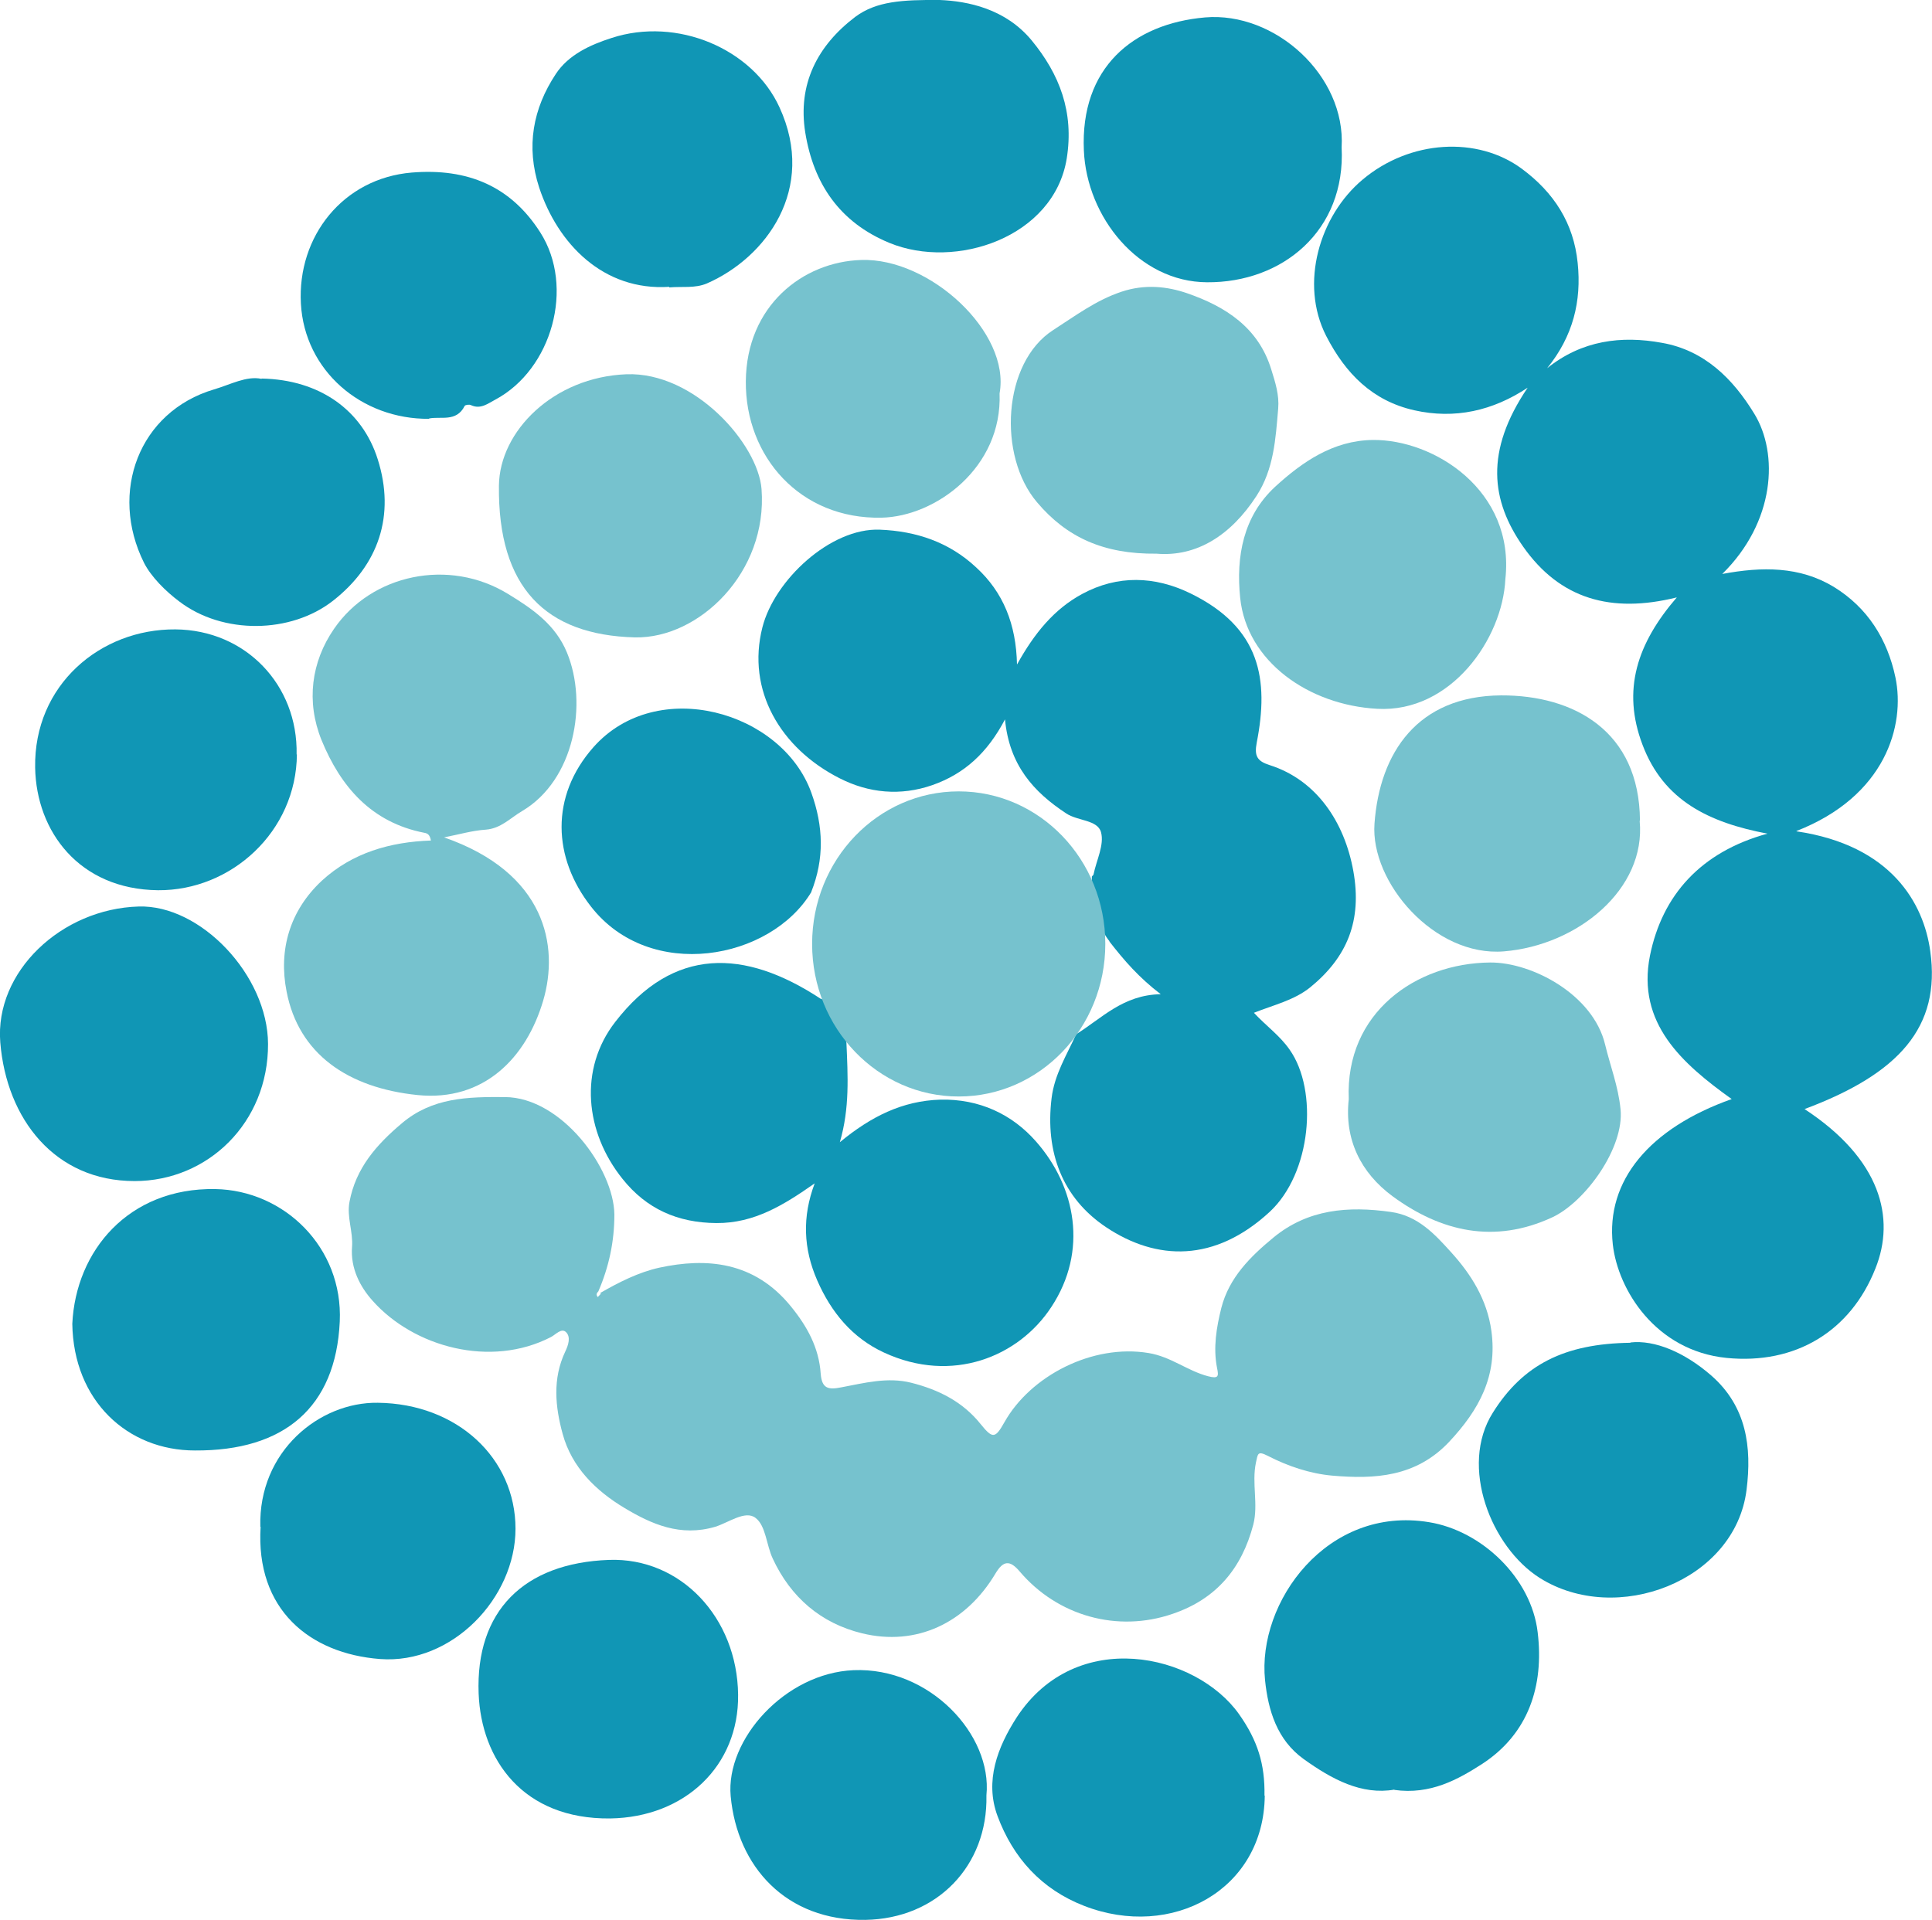
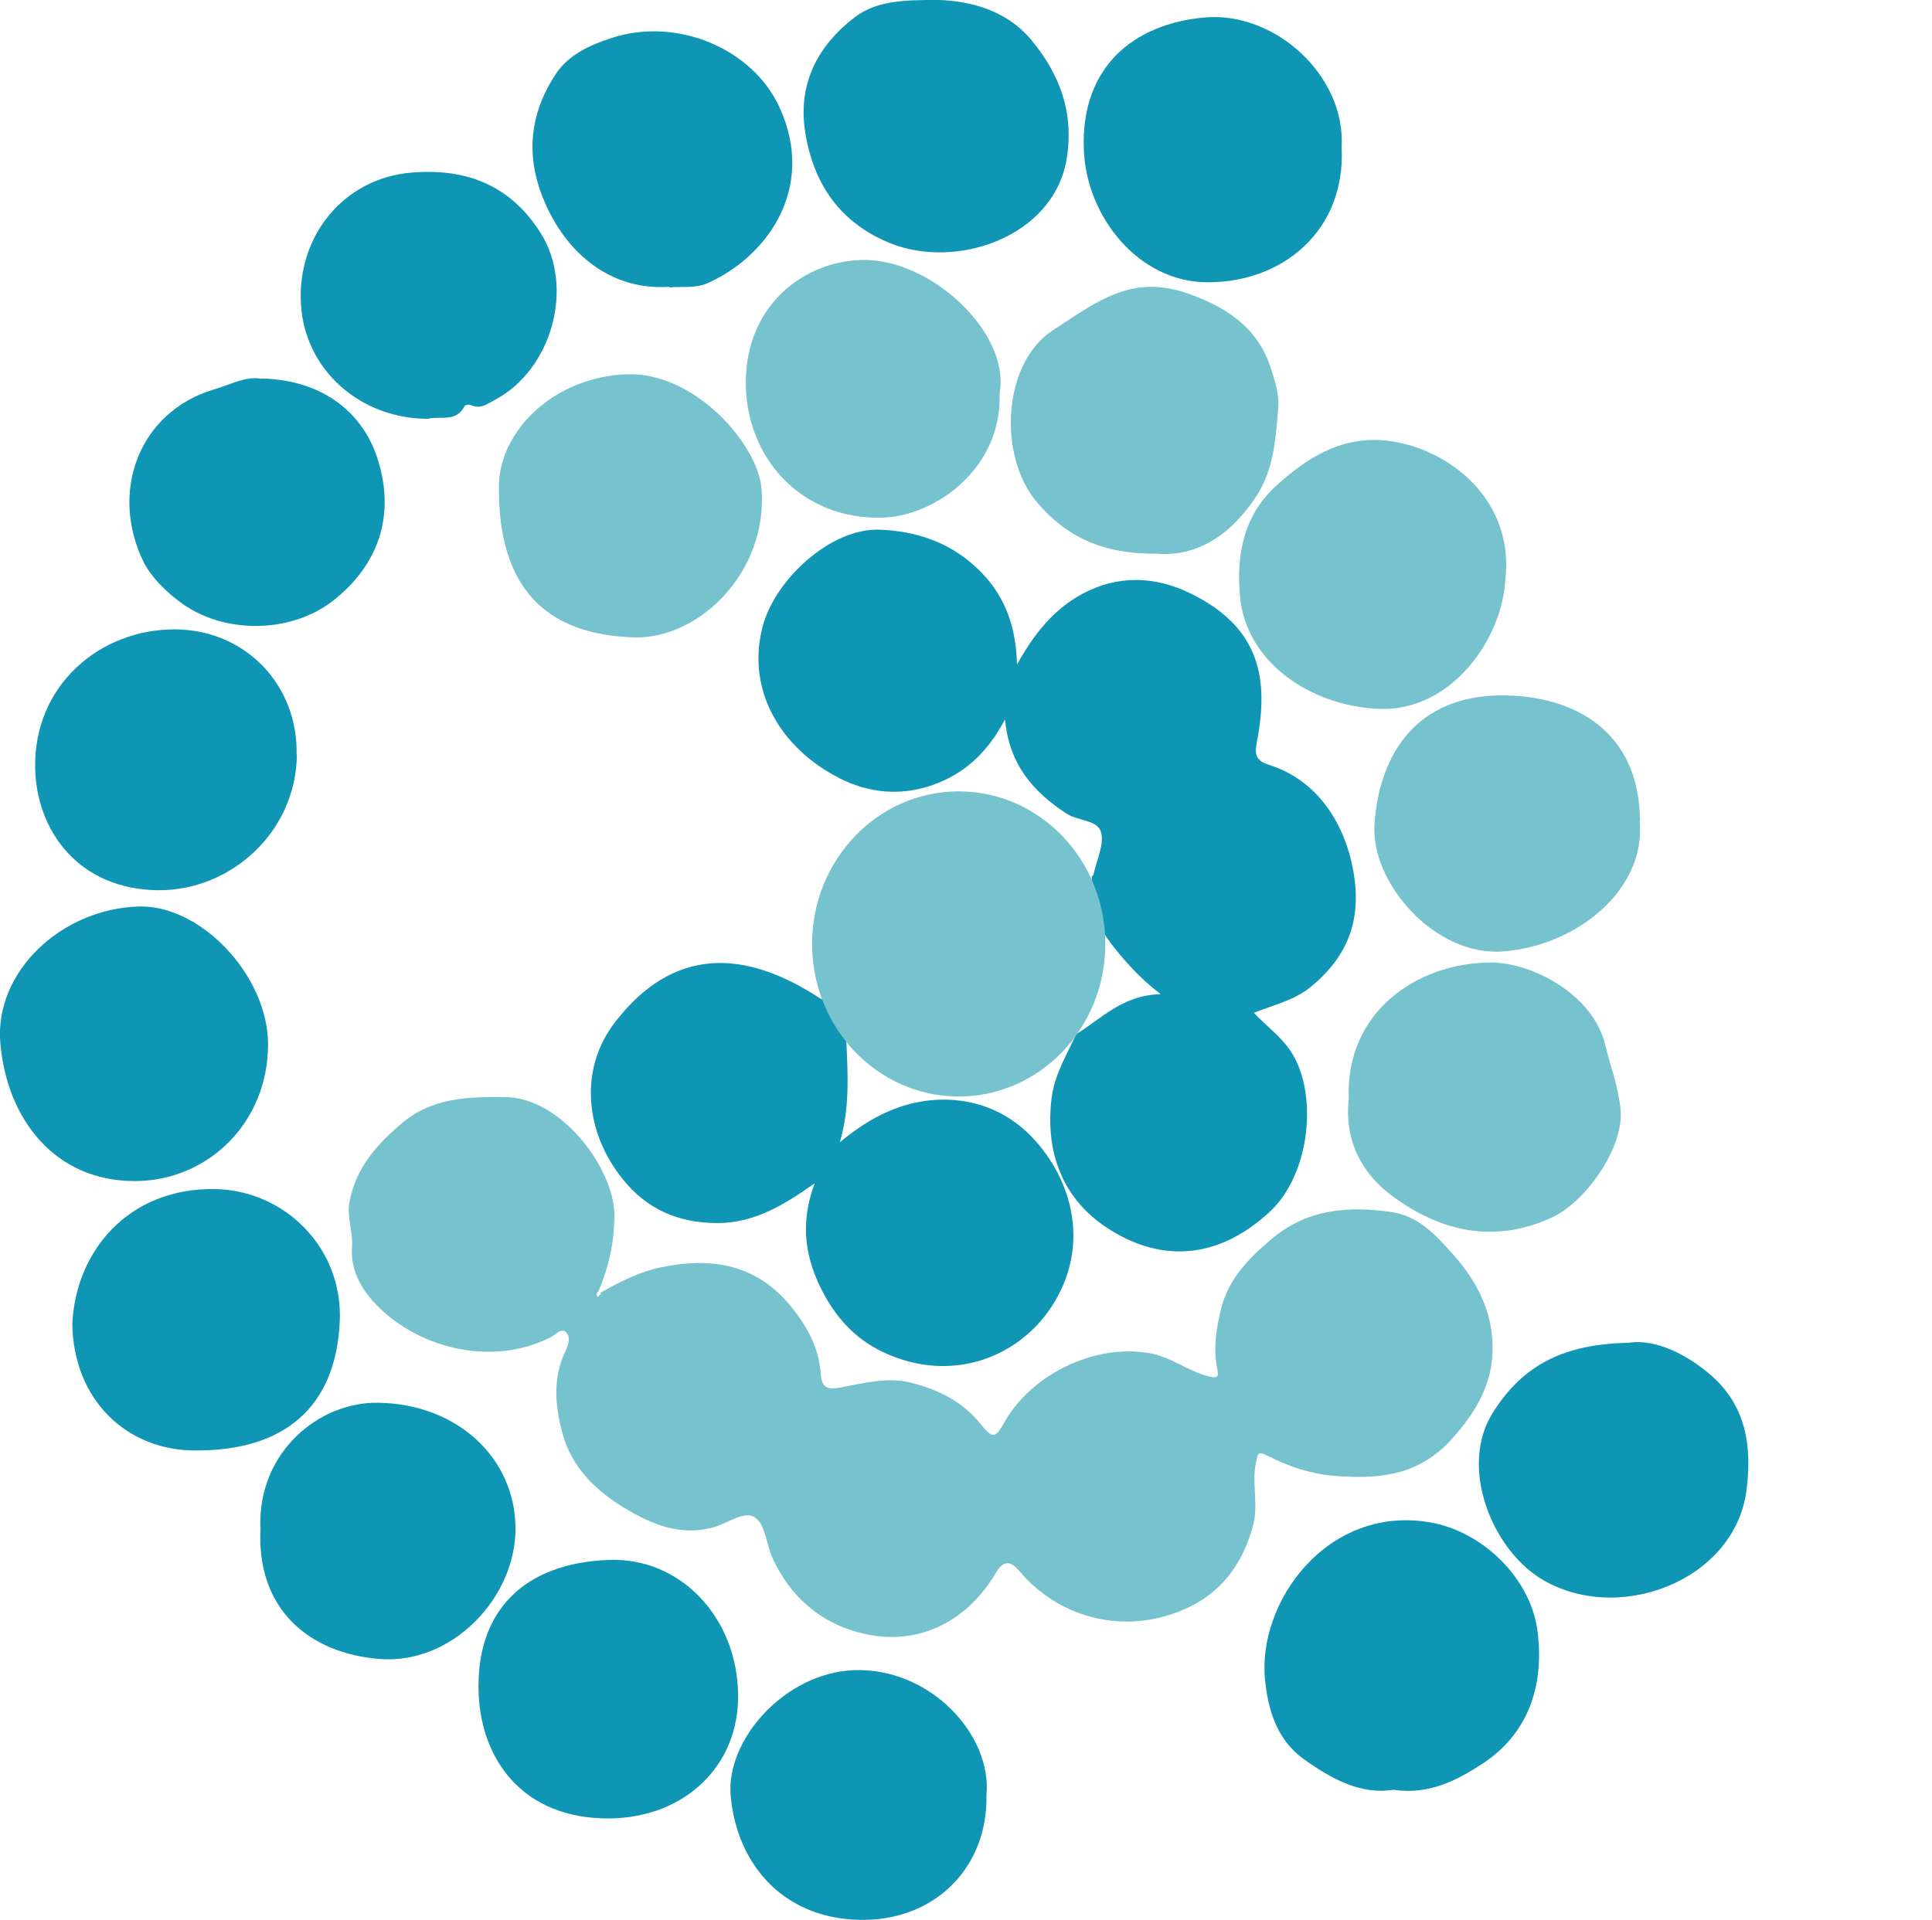
<svg xmlns="http://www.w3.org/2000/svg" id="Layer_2" viewBox="0 0 67.61 67.2">
  <defs>
    <style>.cls-1{fill:#1096b5;}.cls-2{fill:#76c2ce;}</style>
  </defs>
  <g id="Layer_1-2">
    <g>
      <g>
        <path class="cls-1" d="M28.72,34.96c-2.67-1.76-5.16-1.82-7.19,.81-1.28,1.65-1.06,3.86,.26,5.5,.84,1.05,1.93,1.53,3.28,1.54,1.33,.01,2.37-.64,3.44-1.39-.44,1.17-.4,2.28,.09,3.4,.49,1.12,1.23,2.01,2.33,2.52,2.39,1.11,4.72,.15,5.86-1.59,1.3-1.97,.85-4.22-.53-5.79-.84-.96-1.99-1.5-3.35-1.47-1.33,.04-2.43,.59-3.52,1.49,.35-1.2,.28-2.32,.23-3.5,0,0-.11-1.06-.88-1.52Z" />
        <path class="cls-1" d="M38.82,32.95c.53,.68,1.03,1.26,1.8,1.85-1.32,.02-2.07,.85-2.96,1.4-.33,.73-.76,1.41-.86,2.24-.23,1.89,.38,3.49,1.9,4.51,1.78,1.19,3.81,1.24,5.73-.53,1.46-1.35,1.71-4.25,.7-5.68-.34-.49-.81-.82-1.25-1.29,.71-.28,1.41-.44,1.97-.89,1.3-1.06,1.82-2.34,1.51-4.07-.31-1.72-1.29-3.19-2.93-3.71-.44-.14-.54-.32-.45-.79,.43-2.2,.14-4.02-2.32-5.22-1.25-.61-2.55-.65-3.79,.02-.98,.53-1.67,1.37-2.28,2.47-.03-1.41-.48-2.53-1.43-3.4-.94-.88-2.09-1.27-3.37-1.32-1.72-.07-3.69,1.76-4.11,3.42-.56,2.2,.63,4.23,2.7,5.28,1.02,.52,2.13,.63,3.25,.24,1.11-.39,1.92-1.12,2.54-2.3,.15,1.6,1,2.54,2.14,3.29,.4,.27,1.1,.22,1.22,.66,.12,.44-.16,.98-.26,1.47,0,.03-.04,.05-.06,.08,0,0-.05,1.45,.62,2.27Z" />
-         <path class="cls-1" d="M28.4,31.21c-1.43,2.4-5.66,3.17-7.72,.52-1.33-1.7-1.44-3.85,.09-5.58,2.22-2.5,6.59-1.26,7.62,1.59,.43,1.19,.46,2.32,0,3.48,0,0,0,0,0,0Z" />
      </g>
      <g>
        <path class="cls-1" d="M46.95,5.16c.15,2.91-2.07,4.74-4.71,4.72-2.39-.01-4.21-2.28-4.31-4.61-.13-2.9,1.72-4.44,4.24-4.66,2.45-.21,4.93,2.04,4.78,4.55Z" />
        <g>
-           <path class="cls-1" d="M62.88,29.1c3.3,.49,4.44,2.51,4.67,4.2,.37,2.64-1.08,4.28-4.4,5.52,2.67,1.75,3.19,3.81,2.48,5.58-.87,2.2-2.8,3.37-5.21,3.13-2.48-.25-3.8-2.38-3.98-3.97-.25-2.23,1.28-4.07,4.16-5.09-1.73-1.24-3.33-2.65-2.86-5.02,.43-2.12,1.78-3.63,4.11-4.27-2.04-.39-3.63-1.15-4.37-3.11-.73-1.92-.19-3.55,1.2-5.16-2.3,.57-4.09,.06-5.38-1.78-1.12-1.6-1.35-3.33,.16-5.56-1.22,.81-2.55,1.11-3.97,.79-1.46-.33-2.4-1.28-3.08-2.6-.94-1.84-.23-4.21,1.27-5.47,1.66-1.4,4.03-1.53,5.58-.38,1.12,.83,1.81,1.9,1.95,3.29,.14,1.34-.16,2.57-1.07,3.69,1.22-.98,2.6-1.15,4.02-.89,1.48,.26,2.48,1.25,3.23,2.48,.86,1.4,.73,3.79-1.12,5.61,1.39-.26,2.71-.27,3.9,.45,1.19,.73,1.88,1.84,2.16,3.17,.35,1.67-.34,4.16-3.47,5.38Z" />
          <path class="cls-1" d="M48.8,62.64c-1.15,.2-2.19-.36-3.18-1.07-.93-.67-1.24-1.7-1.35-2.76-.28-2.73,2.17-6.12,5.74-5.53,1.85,.3,3.58,1.96,3.8,3.85,.23,1.89-.33,3.56-1.94,4.61-.84,.54-1.81,1.09-3.08,.91Z" />
          <path class="cls-1" d="M4.71,41.34c-2.79,0-4.48-2.17-4.7-4.85-.2-2.48,2.14-4.68,4.84-4.76,2.17-.07,4.52,2.41,4.53,4.81,.01,2.75-2.1,4.8-4.67,4.8Z" />
          <path class="cls-1" d="M2.53,46.34c.12-2.56,1.97-4.77,5-4.72,2.41,.04,4.48,2.04,4.36,4.64-.14,3.01-1.95,4.53-5.07,4.51-2.35,0-4.25-1.73-4.29-4.44Z" />
-           <path class="cls-1" d="M44.26,62.85c-.03,3.31-3.26,5.05-6.32,3.86-1.5-.58-2.49-1.69-3.03-3.14-.46-1.23,0-2.42,.67-3.46,2.08-3.18,6.27-2.24,7.78-.11,.65,.92,.91,1.75,.89,2.85Z" />
          <path class="cls-1" d="M57.05,46.99c.86-.1,1.91,.35,2.84,1.16,1.23,1.08,1.42,2.5,1.23,4-.4,3.2-4.56,4.77-7.24,3.08-1.7-1.08-2.82-3.91-1.64-5.78,1.06-1.69,2.51-2.42,4.82-2.45Z" />
          <path class="cls-1" d="M10.39,26.4c-.02,2.71-2.3,4.78-4.86,4.76-2.76-.03-4.26-2.06-4.3-4.29-.05-2.89,2.28-4.86,4.91-4.84,2.45,.02,4.29,1.94,4.24,4.38Z" />
          <path class="cls-1" d="M21.35,63.65c-3.06,.03-4.51-2.07-4.6-4.37-.11-2.88,1.57-4.57,4.56-4.68,2.51-.09,4.49,2.02,4.52,4.72,.03,2.48-1.85,4.29-4.48,4.33Z" />
          <path class="cls-1" d="M32.89,0c.97,.04,2.29,.3,3.21,1.41,.98,1.19,1.49,2.51,1.23,4.14-.45,2.76-3.89,3.91-6.21,2.95-1.74-.72-2.65-2.07-2.94-3.86-.27-1.69,.42-3.04,1.75-4.05C30.67,.04,31.58-.01,32.89,0Z" />
          <path class="cls-1" d="M23.42,10.04c-2.31,.15-3.9-1.51-4.55-3.47-.47-1.44-.22-2.77,.58-3.98,.44-.67,1.2-1.02,1.95-1.26,2.29-.75,4.94,.37,5.88,2.43,1.31,2.86-.48,5.26-2.54,6.16-.42,.18-.88,.1-1.32,.14Z" />
          <path class="cls-1" d="M9.11,53.44c-.07-2.64,2.07-4.37,4.11-4.34,2.78,.03,4.82,1.94,4.82,4.41,0,2.42-2.22,4.75-4.74,4.56-2.47-.19-4.36-1.74-4.18-4.63Z" />
          <path class="cls-1" d="M34.52,62.85c.05,2.46-1.73,4.31-4.24,4.35-2.77,.04-4.48-1.86-4.71-4.33-.18-1.98,1.9-4.31,4.3-4.41,2.66-.11,4.86,2.26,4.65,4.38Z" />
          <path class="cls-1" d="M15.02,14.66c-2.38,.02-4.36-1.69-4.49-4.03-.13-2.36,1.48-4.39,3.88-4.59,1.96-.16,3.47,.48,4.5,2.1,1.21,1.9,.41,4.79-1.58,5.85-.25,.13-.51,.35-.85,.19-.06-.03-.2-.01-.22,.03-.29,.58-.85,.35-1.25,.44Z" />
          <path class="cls-1" d="M9.16,13.25c2.03,.04,3.52,1.11,4.06,2.83,.62,1.96,.03,3.7-1.57,4.95-1.47,1.15-3.85,1.19-5.38,.02-.48-.36-.98-.86-1.23-1.35-1.23-2.47-.18-5.29,2.45-6.07,.58-.17,1.13-.48,1.66-.37Z" />
        </g>
      </g>
      <g>
        <path class="cls-2" d="M21,45.26c.66-.38,1.35-.73,2.08-.89,1.63-.35,3.31-.23,4.6,1.36,.57,.7,.98,1.45,1.04,2.35,.04,.53,.27,.57,.72,.48,.8-.15,1.62-.37,2.45-.16,.95,.24,1.8,.66,2.43,1.45,.42,.52,.51,.5,.83-.07,.91-1.62,3.08-2.75,5.05-2.42,.78,.13,1.35,.62,2.07,.81,.38,.1,.38,0,.32-.29-.14-.71-.02-1.42,.15-2.1,.27-1.06,1.02-1.8,1.82-2.46,1.21-1,2.62-1.11,4.11-.9,.95,.13,1.55,.79,2.11,1.41,.7,.77,1.26,1.66,1.41,2.75,.22,1.58-.43,2.77-1.48,3.89-1.16,1.23-2.6,1.31-4.09,1.18-.78-.07-1.55-.33-2.25-.69-.37-.19-.35-.07-.42,.24-.15,.72,.09,1.45-.09,2.16-.4,1.53-1.29,2.61-2.83,3.13-1.92,.66-4.02,.08-5.35-1.49-.34-.4-.57-.38-.84,.07-1.04,1.75-2.78,2.56-4.67,2.1-1.44-.35-2.5-1.26-3.13-2.62-.22-.47-.24-1.15-.6-1.42-.36-.28-.95,.17-1.41,.31-1.22,.36-2.23-.09-3.18-.66-1-.6-1.84-1.42-2.16-2.59-.26-.95-.36-1.93,.09-2.88,.11-.23,.2-.51,.03-.68-.16-.16-.36,.08-.53,.17-2.11,1.09-4.8,.35-6.24-1.27-.44-.49-.78-1.14-.72-1.89,.04-.53-.19-1.04-.09-1.57,.22-1.18,.94-2,1.83-2.75,1.07-.91,2.32-.93,3.61-.92,1.98,.01,3.81,2.5,3.83,4.11,0,.95-.19,1.83-.56,2.69-.06,.06-.09,.12-.02,.2,.04-.04,.07-.08,.11-.12Z" />
-         <path class="cls-2" d="M15.08,29.42c-.04-.21-.12-.25-.23-.27-1.85-.36-2.93-1.61-3.6-3.25-.54-1.34-.36-2.73,.44-3.89,1.31-1.91,4.02-2.49,6.09-1.22,.87,.53,1.66,1.08,2.06,2.05,.74,1.79,.26,4.47-1.57,5.55-.41,.24-.74,.61-1.27,.65-.47,.03-.94,.17-1.46,.27,3.56,1.24,4.03,3.8,3.47,5.71-.59,2.01-2.08,3.54-4.39,3.31-2.46-.25-4.17-1.45-4.59-3.62-.29-1.46,.11-2.84,1.24-3.89,1.06-.97,2.38-1.35,3.81-1.4Z" />
        <path class="cls-2" d="M47.2,38.47c-.13-3.02,2.35-4.76,4.95-4.78,1.46-.01,3.6,1.12,4.02,2.87,.18,.75,.46,1.46,.54,2.26,.14,1.35-1.23,3.25-2.39,3.79-2.03,.94-3.9,.5-5.59-.74-1.11-.82-1.69-1.99-1.53-3.4Z" />
        <path class="cls-2" d="M40.47,19.38c-1.86,.02-3.15-.58-4.18-1.8-1.38-1.62-1.21-4.89,.57-6.03,.78-.5,1.49-1.04,2.39-1.34,.81-.27,1.59-.19,2.31,.06,1.32,.46,2.48,1.19,2.93,2.67,.14,.45,.28,.88,.24,1.36-.09,1.06-.15,2.12-.76,3.06-.89,1.37-2.09,2.14-3.5,2.02Z" />
        <path class="cls-2" d="M52.68,20.27c-.1,2.1-1.91,4.68-4.48,4.54-2.41-.13-4.57-1.66-4.8-3.88-.15-1.46,.11-2.86,1.22-3.89,.95-.87,2.03-1.62,3.41-1.64,2.15-.03,4.99,1.77,4.65,4.87Z" />
        <path class="cls-2" d="M22.22,22.31c-3.13-.08-4.8-1.75-4.76-5.31,.02-1.91,1.91-3.8,4.46-3.9,2.39-.09,4.61,2.45,4.73,4.02,.22,2.91-2.18,5.23-4.42,5.19Z" />
        <path class="cls-2" d="M57.38,28.73c.23,2.4-2.18,4.36-4.75,4.57-2.43,.2-4.68-2.42-4.53-4.47,.18-2.49,1.51-4.47,4.43-4.49,2.55-.01,4.84,1.25,4.86,4.38Z" />
        <path class="cls-2" d="M34.98,13.77c.1,2.6-2.24,4.31-4.13,4.35-2.85,.06-4.77-2.14-4.75-4.77,.02-2.65,2-4.19,4.04-4.25,2.4-.08,5.23,2.54,4.84,4.67Z" />
      </g>
      <ellipse class="cls-2" cx="33.55" cy="33.04" rx="5.13" ry="5.34" />
    </g>
  </g>
</svg>